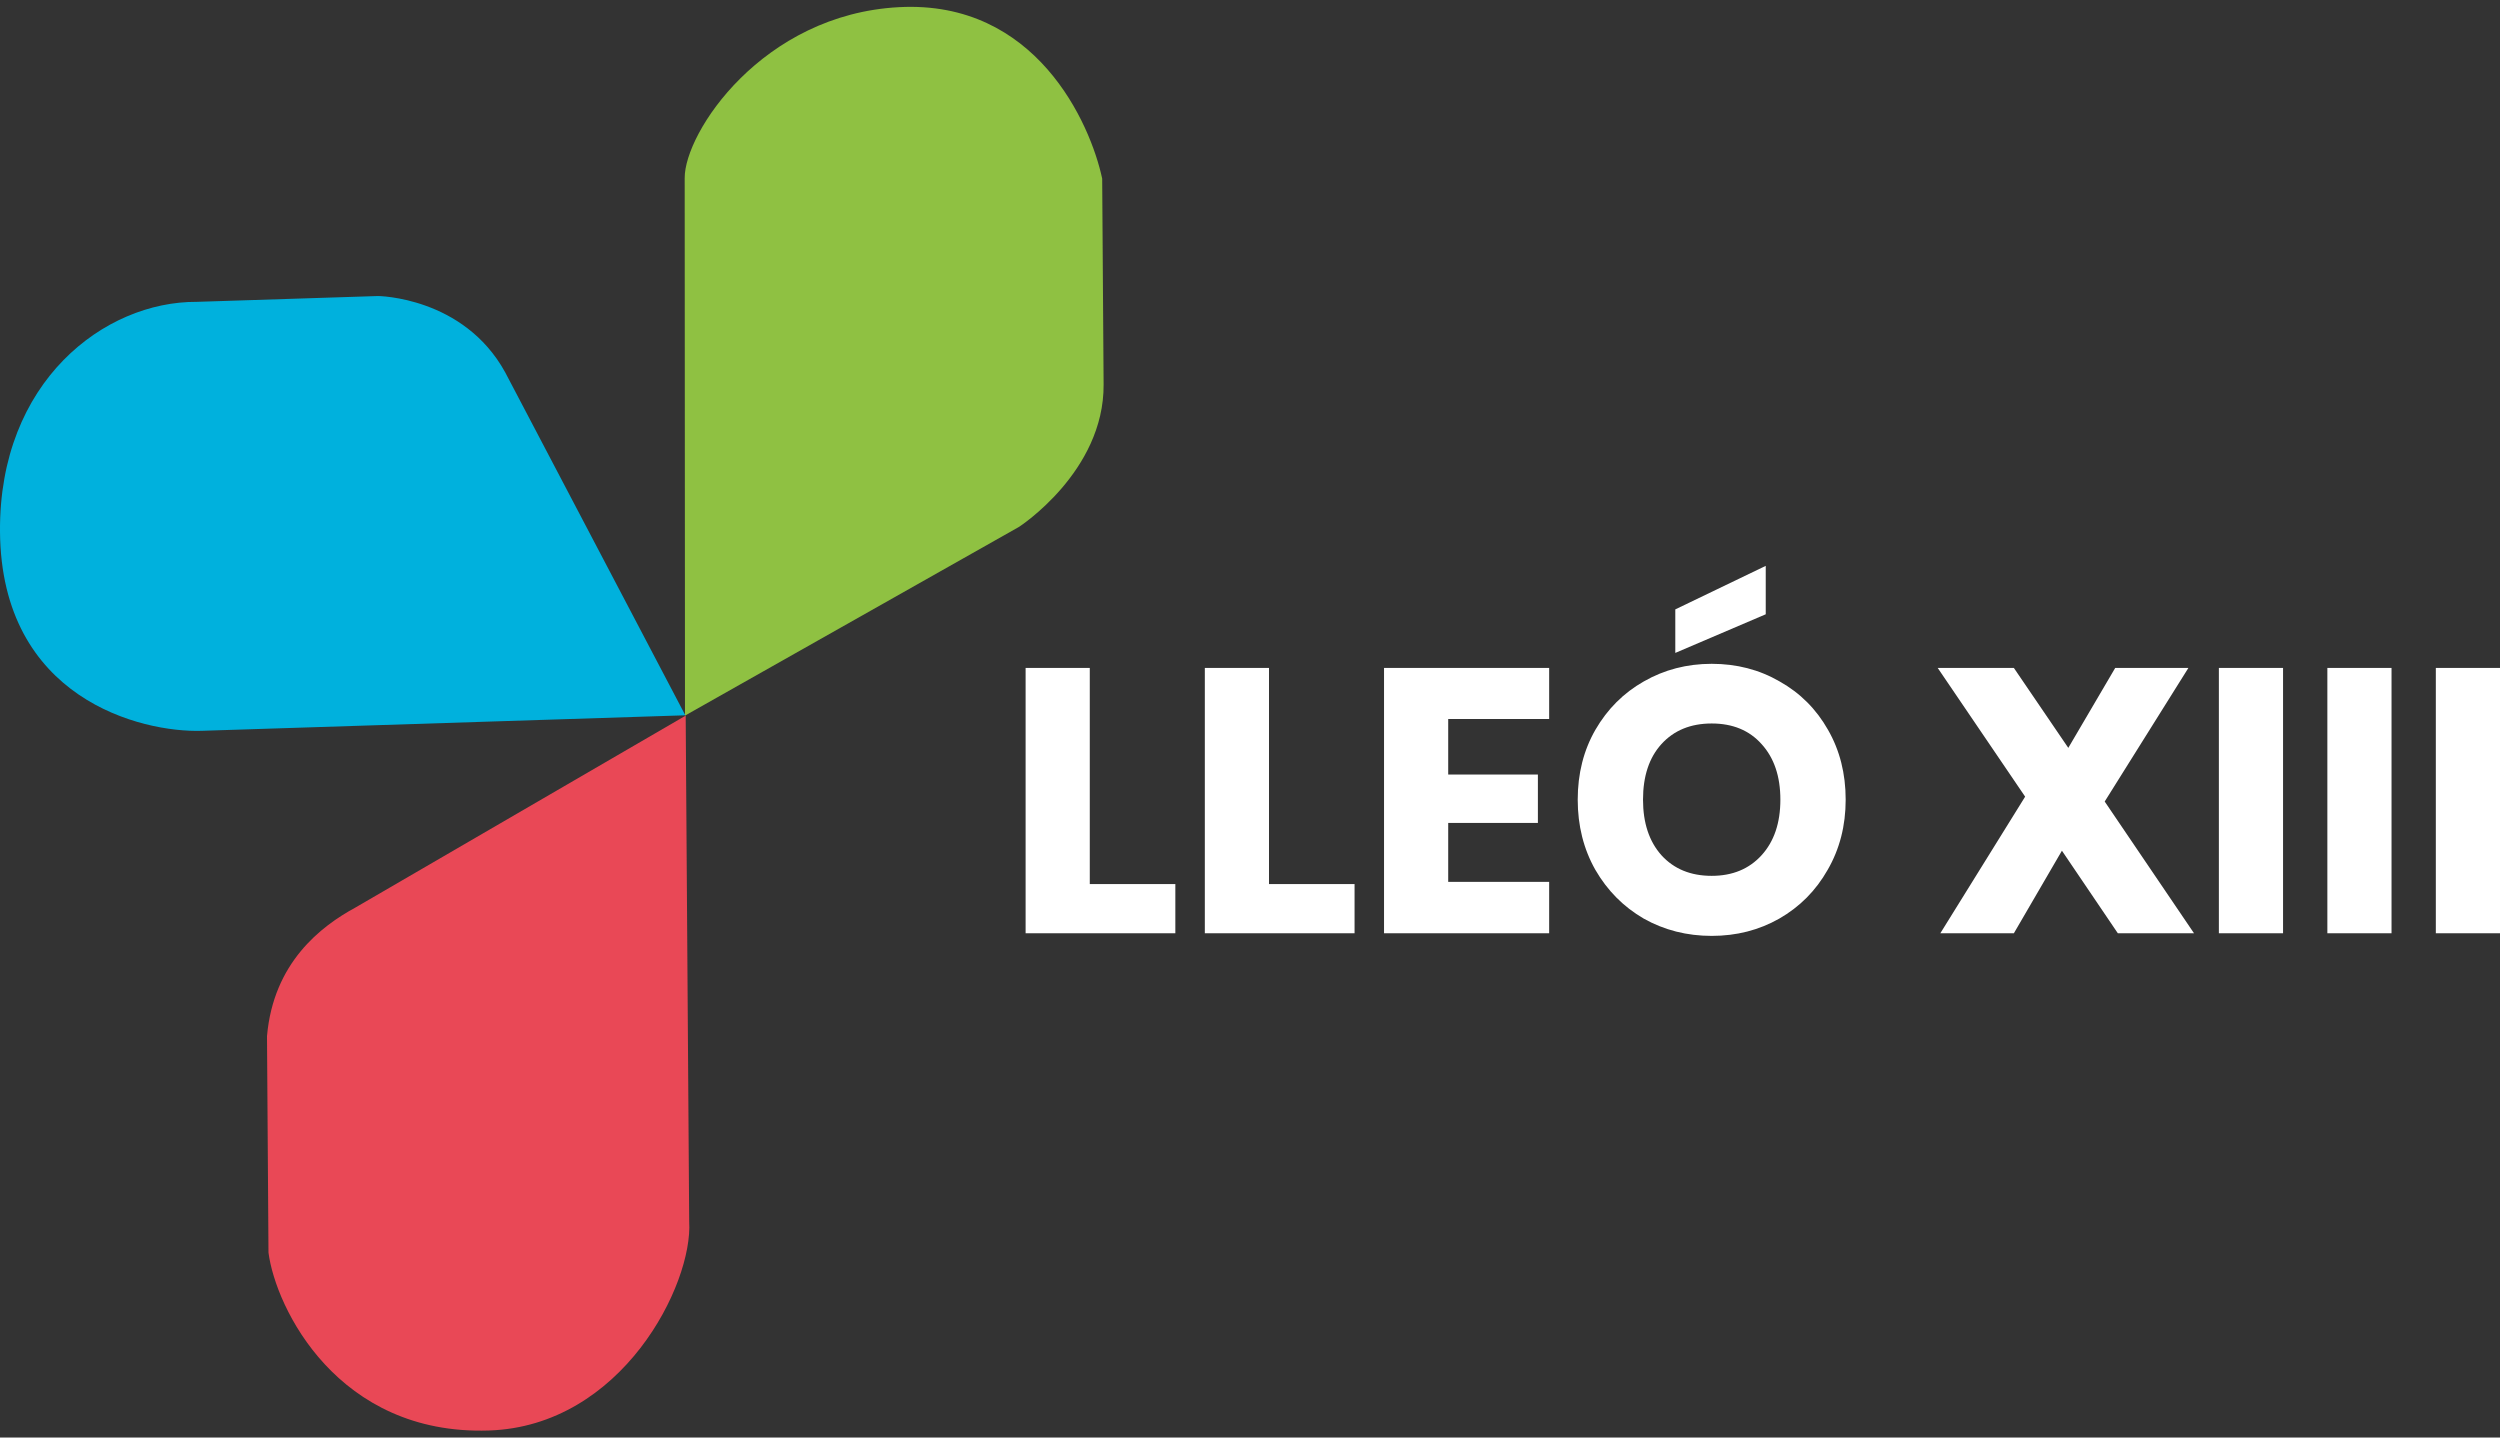
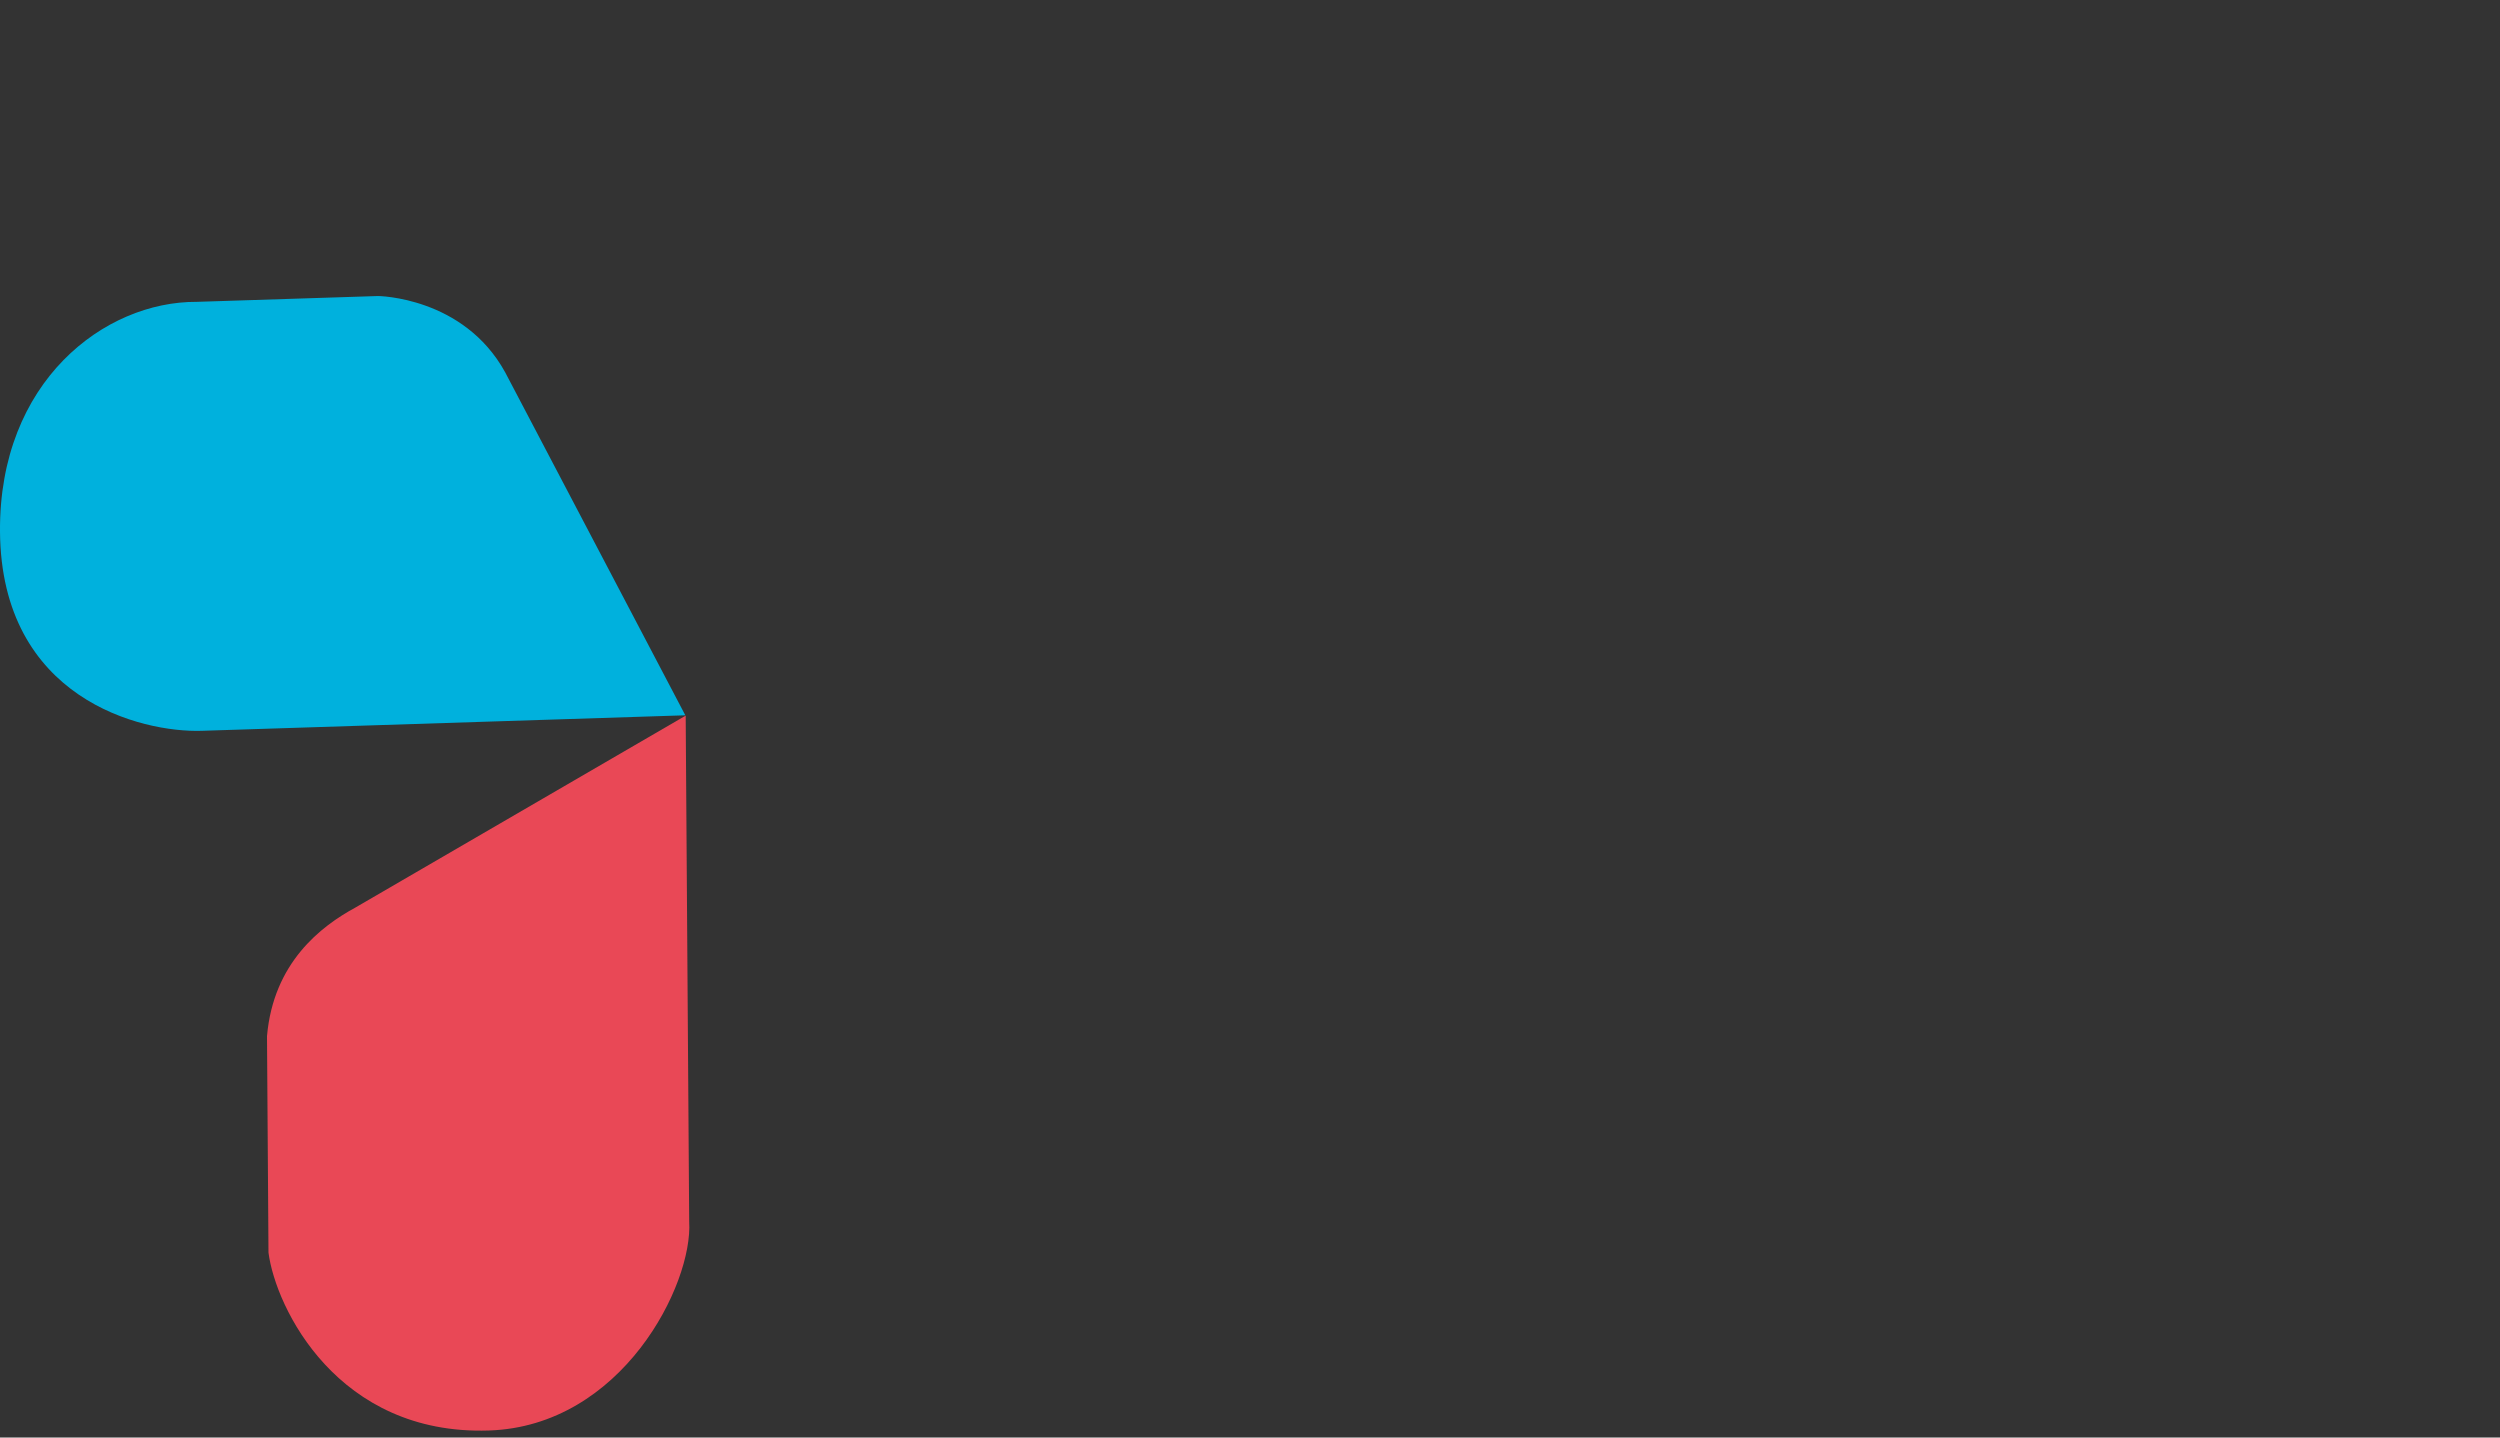
<svg xmlns="http://www.w3.org/2000/svg" width="100%" height="100%" viewBox="0 0 160 92" version="1.1" xml:space="preserve" style="fill-rule:evenodd;clip-rule:evenodd;stroke-linejoin:round;stroke-miterlimit:2;">
  <rect x="0" y="0" width="160" height="92" fill="#333333" stroke="none" />
  <path d="M32.327,23.82l11.534,21.959l-30.951,0.993c-3.846,0.124 -12.835,-2.044 -12.91,-12.759c-0.066,-9.599 6.684,-14.728 12.595,-14.695l11.599,-0.372c-0,-0 5.473,0.047 8.133,4.874Z" style="fill:#00b1dd;fill-rule:nonzero;" />
  <path d="M43.884,45.799l-21.159,12.296c-2.182,1.187 -5.232,3.519 -5.637,8.223l0.095,13.847c0.463,3.559 4.436,11.697 14.096,11.388c8.54,-0.275 13.076,-9.356 12.829,-13.369l-0.224,-32.385Z" style="fill:#e94856;fill-rule:nonzero;" />
-   <path d="M43.839,45.799l-0.019,-34.401c-0.02,-2.904 4.965,-10.48 13.722,-10.94c8.757,-0.46 12.243,7.426 12.998,10.976l0.091,13.177c0.038,5.583 -5.413,9.109 -5.413,9.109l-21.379,12.079Z" style="fill:#8fc142;fill-rule:nonzero;" />
-   <path d="M69.746,56.582l5.476,0l0,3.147l-9.583,-0l0,-16.981l4.107,0l0,13.834Zm11.47,0l5.476,0l-0,3.147l-9.583,-0l-0,-16.981l4.107,0l-0,13.834Zm11.469,-10.567l-0,3.554l5.74,0l0,3.098l-5.74,0l-0,3.771l6.461,0l-0,3.291l-10.568,-0l-0,-16.981l10.568,0l-0,3.267l-6.461,-0Zm16.863,-3.531c1.602,-0 3.051,0.376 4.348,1.129c1.313,0.736 2.345,1.769 3.098,3.098c0.753,1.313 1.129,2.802 1.129,4.467c-0,1.666 -0.384,3.163 -1.153,4.492c-0.753,1.329 -1.785,2.369 -3.098,3.122c-1.297,0.736 -2.738,1.105 -4.324,1.105c-1.585,-0 -3.034,-0.369 -4.347,-1.105c-1.297,-0.753 -2.329,-1.793 -3.098,-3.122c-0.753,-1.329 -1.129,-2.826 -1.129,-4.492c0,-1.665 0.376,-3.154 1.129,-4.467c0.769,-1.329 1.801,-2.362 3.098,-3.098c1.313,-0.753 2.762,-1.129 4.347,-1.129Zm0,3.819c-1.345,-0 -2.417,0.44 -3.218,1.321c-0.784,0.864 -1.177,2.049 -1.177,3.554c0,1.489 0.393,2.674 1.177,3.555c0.801,0.881 1.873,1.321 3.218,1.321c1.329,-0 2.394,-0.44 3.195,-1.321c0.8,-0.881 1.201,-2.066 1.201,-3.555c-0,-1.489 -0.401,-2.674 -1.201,-3.554c-0.785,-0.881 -1.85,-1.321 -3.195,-1.321Zm3.459,-6.989l-5.788,2.473l-0,-2.786l5.788,-2.786l0,3.099Zm22.534,20.415l-3.578,-5.284l-3.075,5.284l-4.707,-0l5.428,-8.743l-5.596,-8.238l4.875,0l3.483,5.116l3.002,-5.116l4.684,0l-5.356,8.55l5.716,8.431l-4.876,-0Zm10.574,-16.981l0,16.981l-4.107,-0l0,-16.981l4.107,0Zm6.943,0l0,16.981l-4.107,-0l0,-16.981l4.107,0Zm6.942,0l-0,16.981l-4.107,-0l-0,-16.981l4.107,0Z" style="fill:#fff;fill-rule:nonzero;" />
</svg>